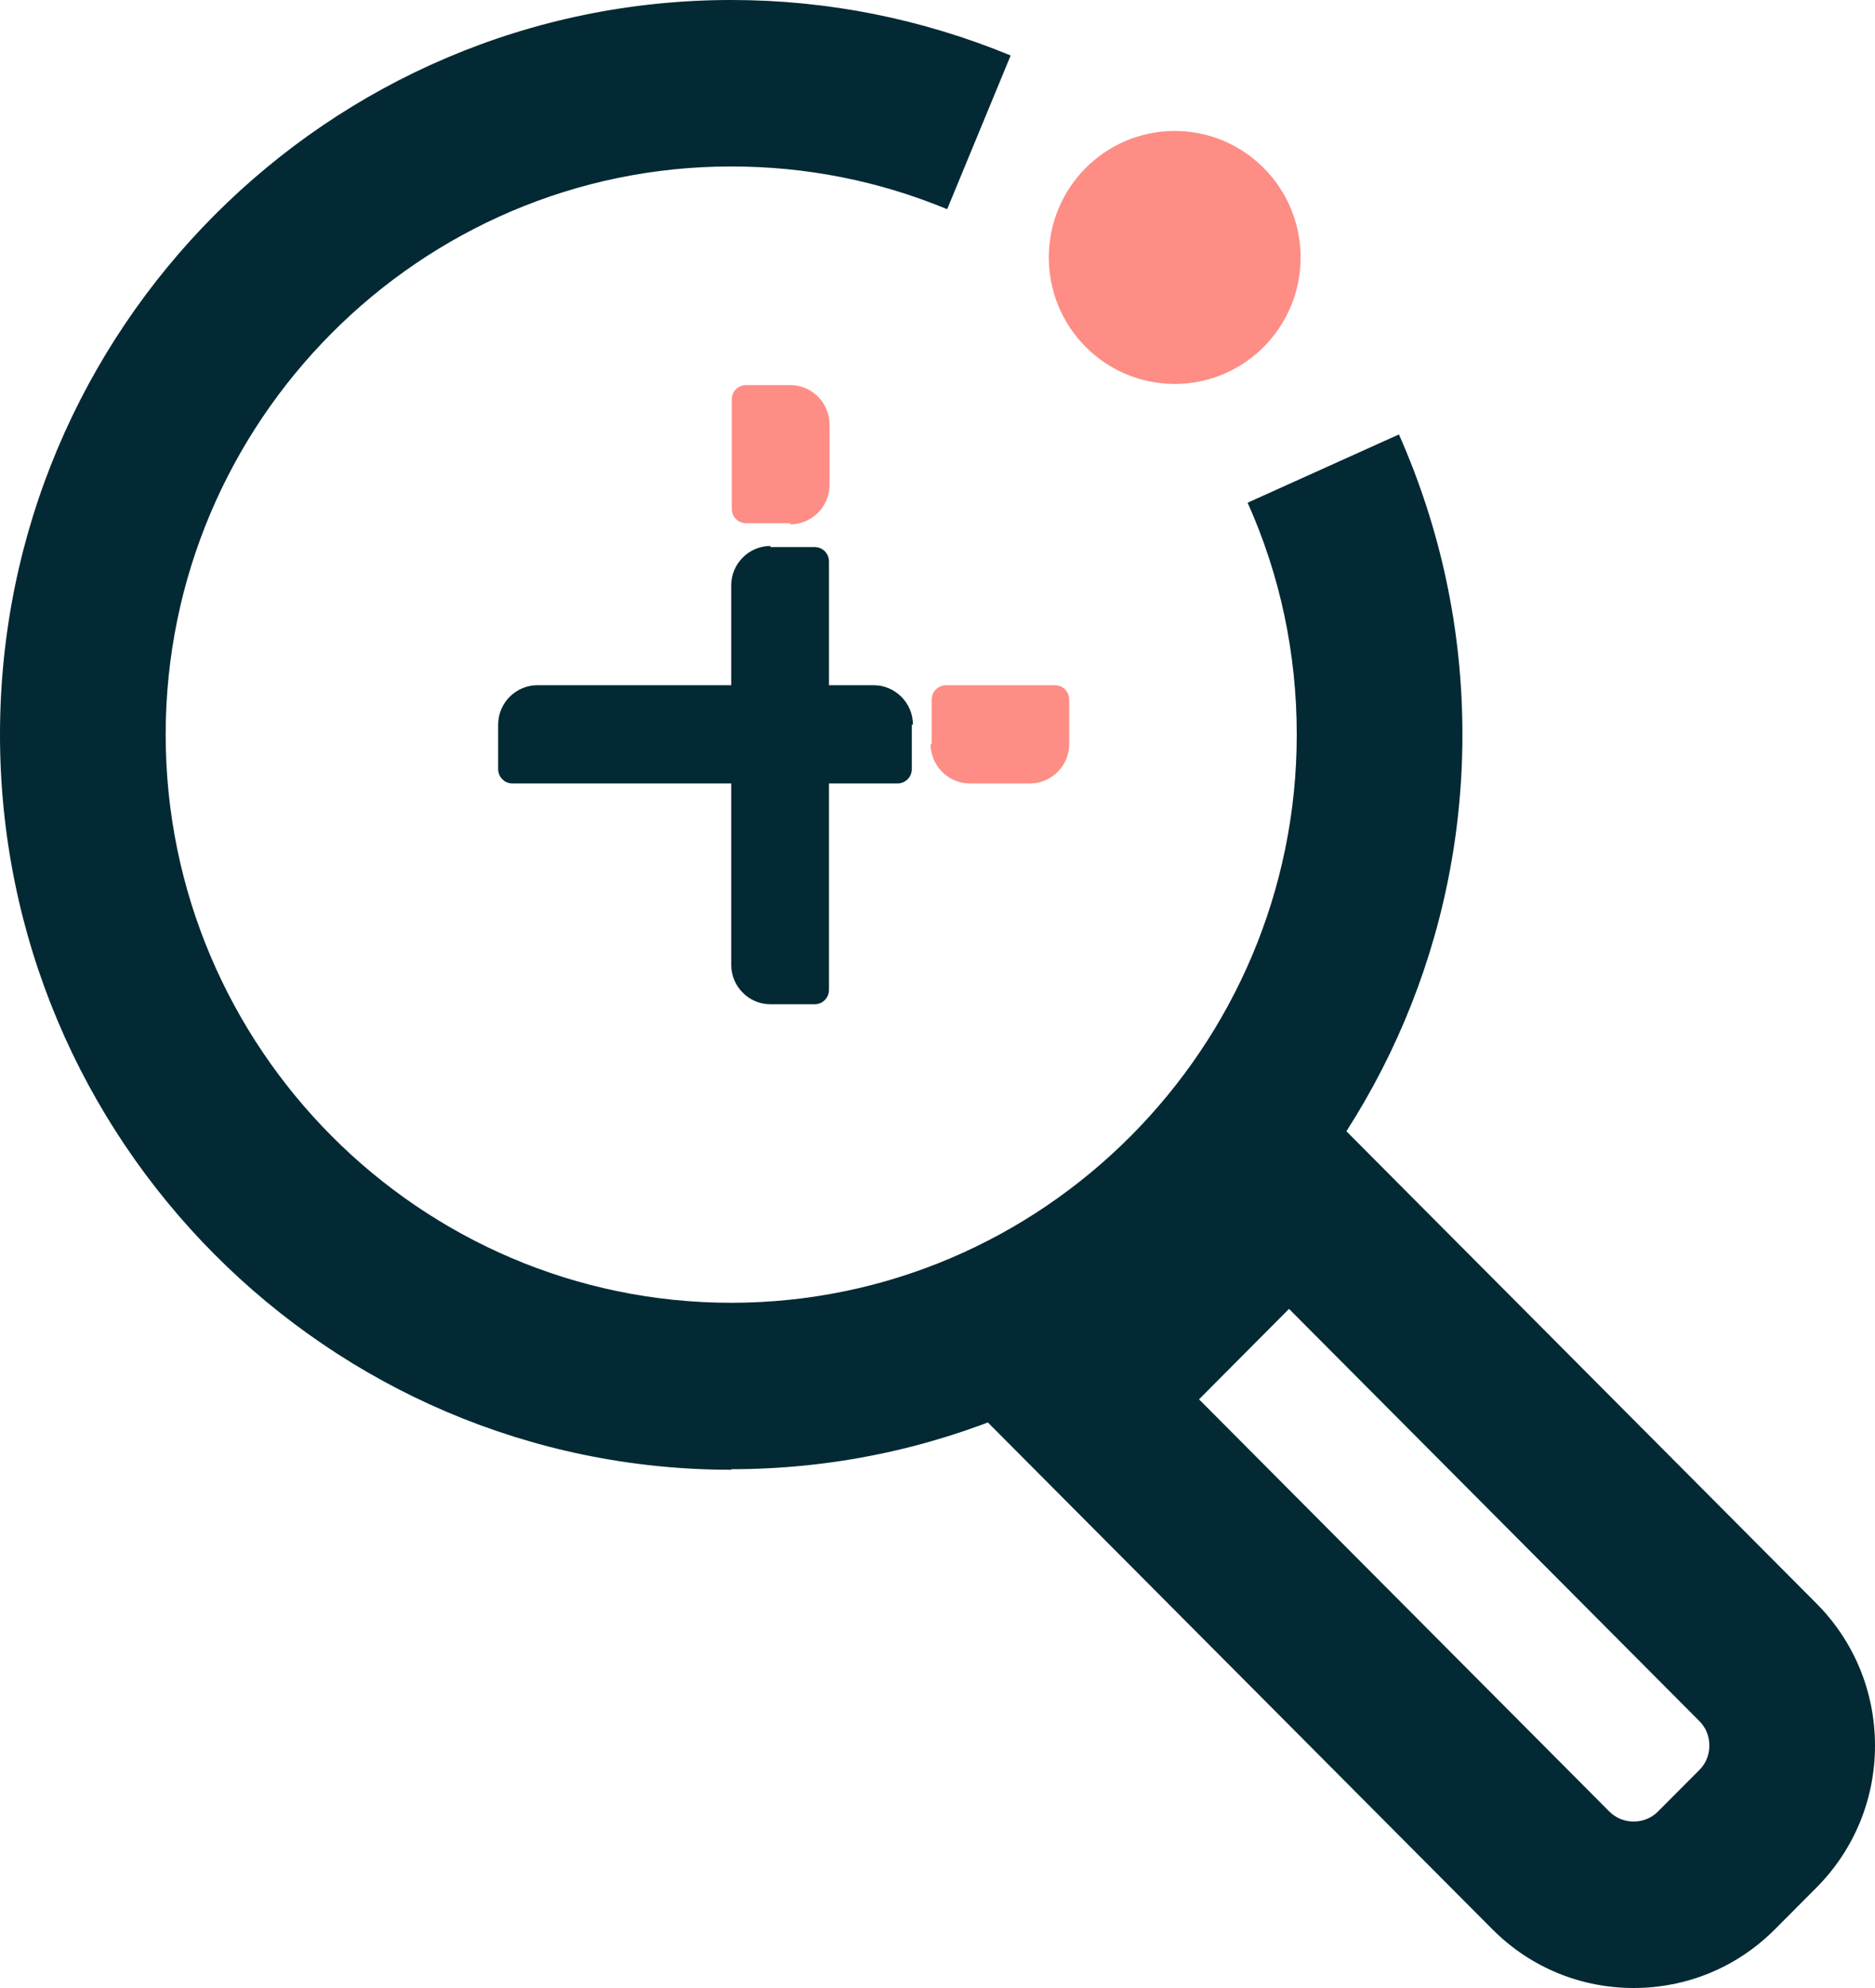
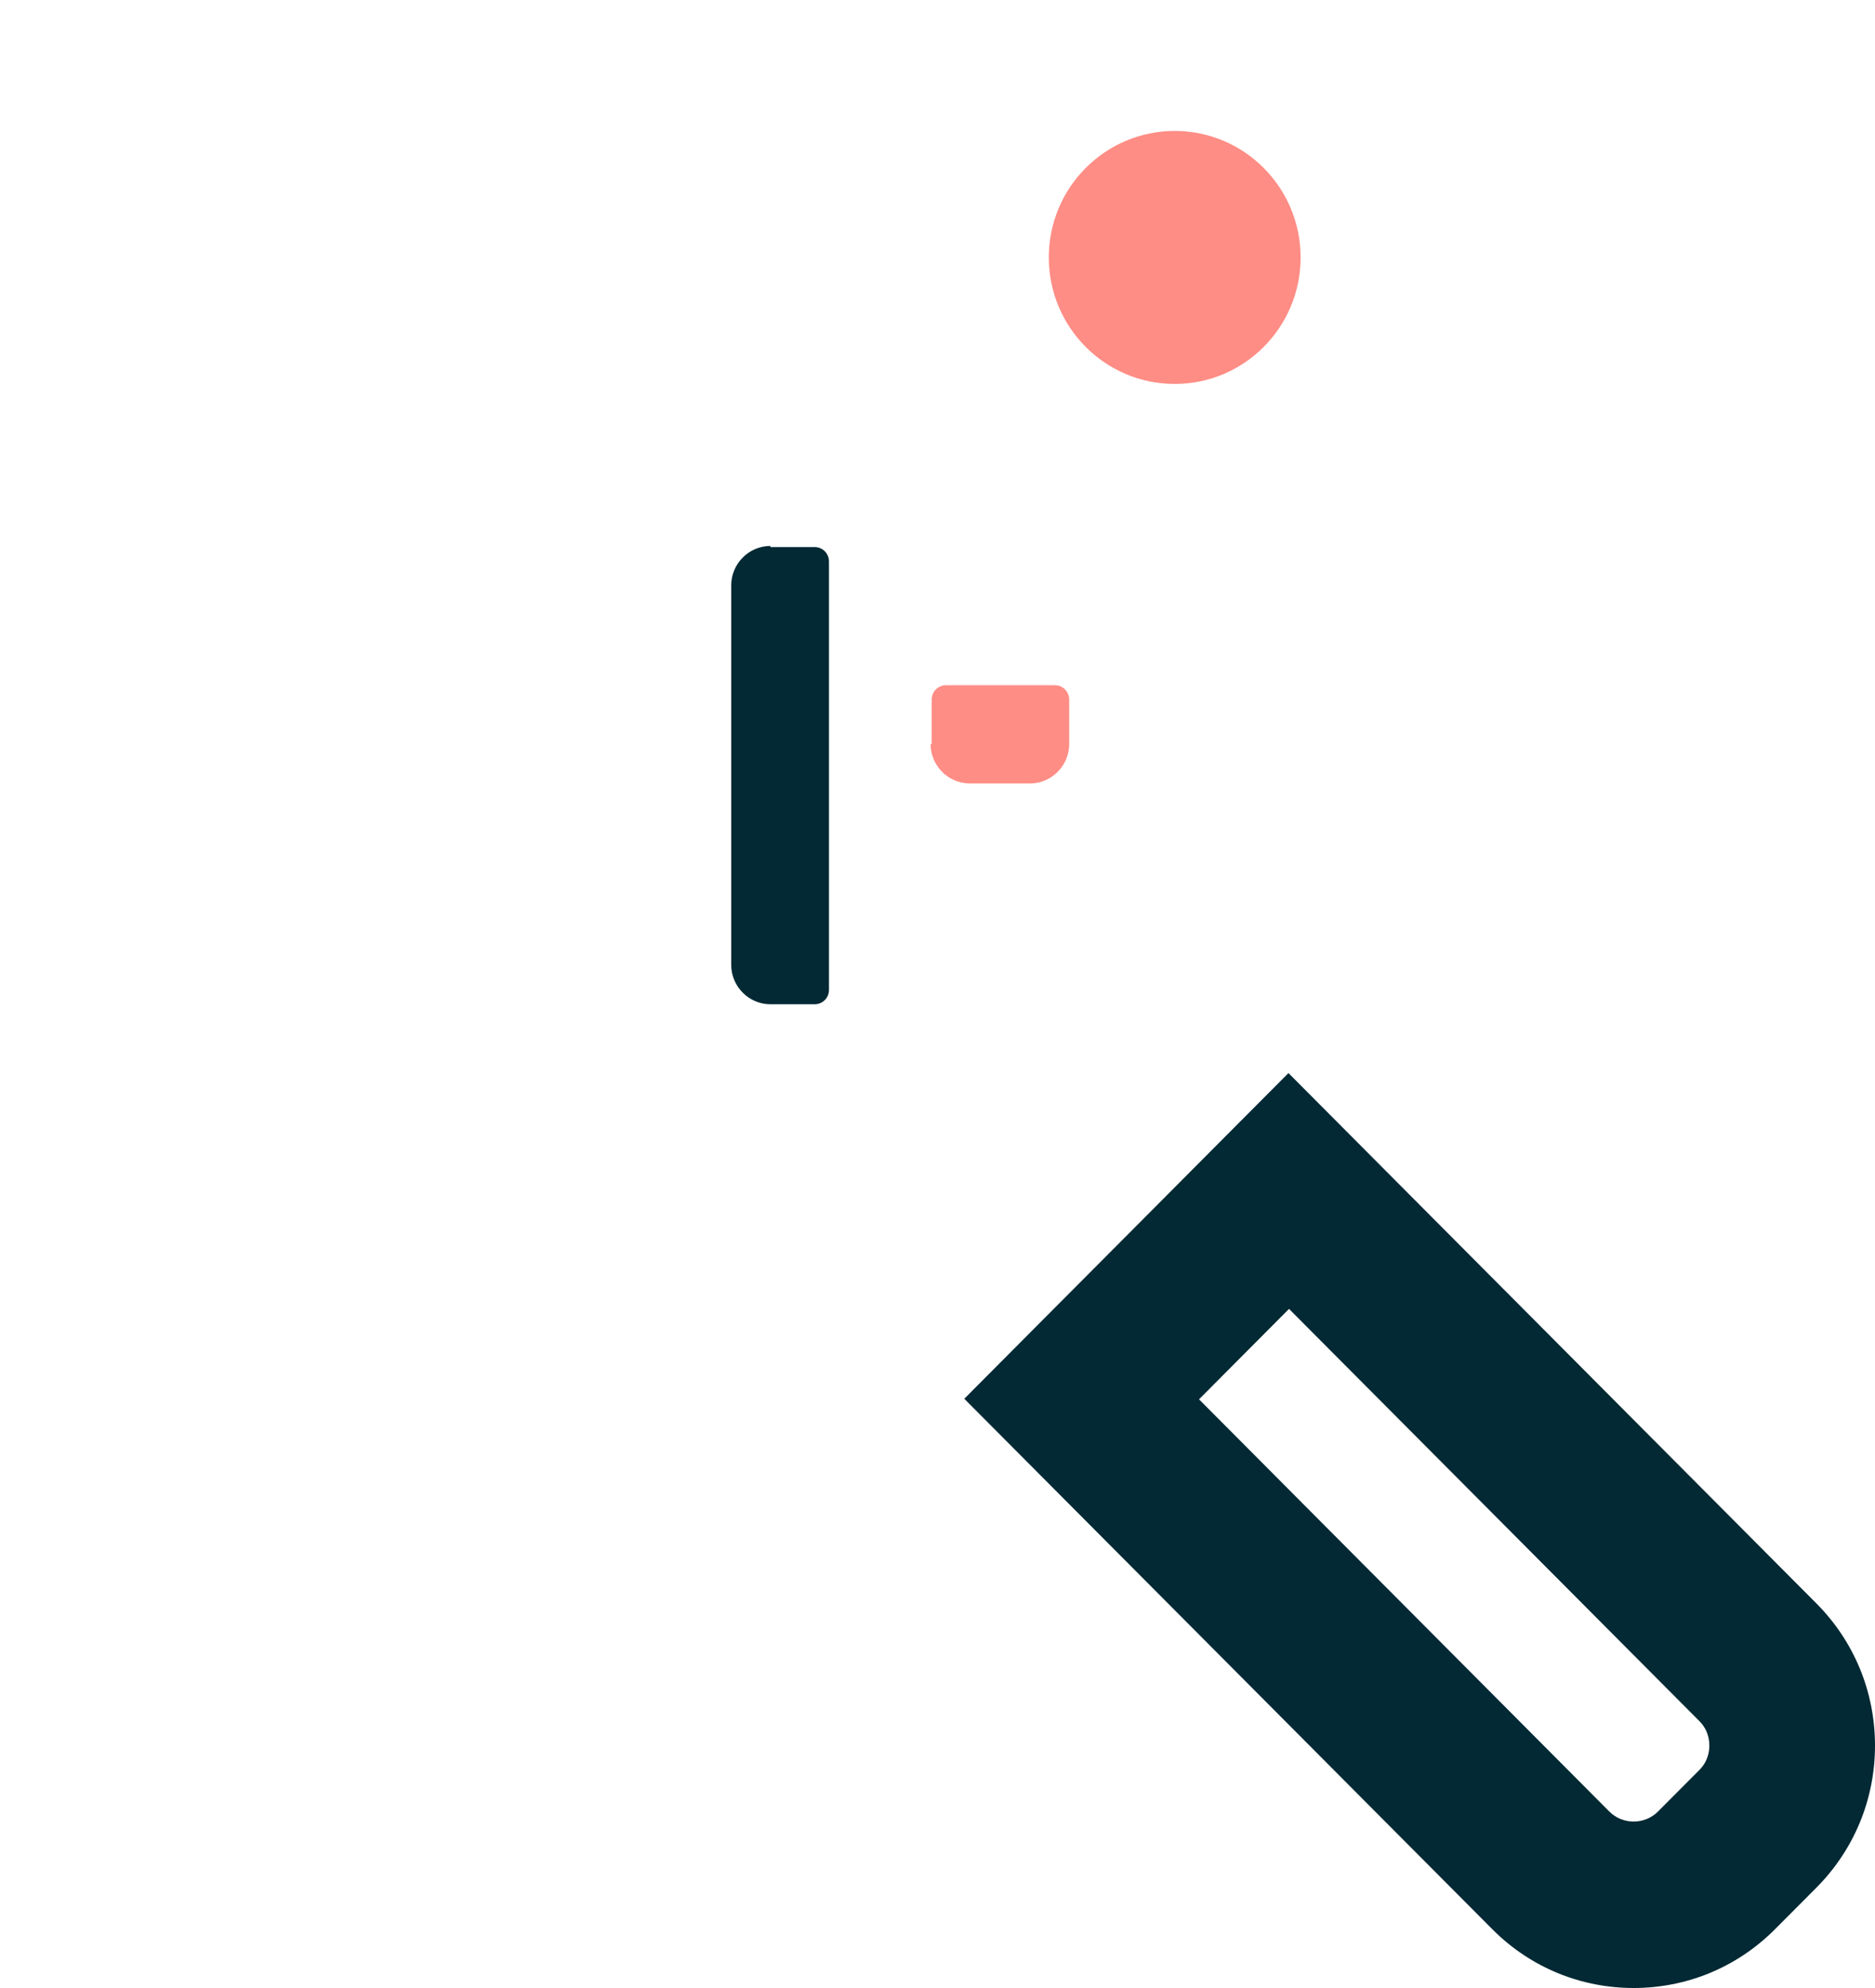
<svg xmlns="http://www.w3.org/2000/svg" width="50" height="53" viewBox="0 0 50 53" fill="none">
  <g clip-path="url(#clip0_45_216)">
-     <path d="M19.499 39.184C8.748 39.184 0 30.398 0 19.585C0 8.772 8.748 0 19.499 0C22.077 0 24.58 0.503 26.951 1.479L25.258 5.577C23.431 4.822 21.502 4.438 19.499 4.438C11.193 4.438 4.418 11.242 4.418 19.585C4.418 27.927 11.193 34.732 19.499 34.732C27.806 34.732 34.58 27.927 34.58 19.585C34.58 17.425 34.138 15.339 33.27 13.402L37.305 11.582C38.424 14.112 38.998 16.804 38.998 19.585C38.998 30.383 30.25 39.169 19.499 39.169V39.184Z" fill="#022934" />
    <path d="M31.326 10.236C33.18 10.236 34.683 8.726 34.683 6.864C34.683 5.001 33.18 3.491 31.326 3.491C29.471 3.491 27.968 5.001 27.968 6.864C27.968 8.726 29.471 10.236 31.326 10.236Z" fill="#FE8D85" />
    <path d="M43.564 53C42.194 53 40.84 52.482 39.794 51.432L25.714 37.291L34.359 28.608L48.439 42.749C49.44 43.755 50 45.101 50 46.536C50 47.971 49.44 49.317 48.439 50.323L47.334 51.432C46.289 52.482 44.934 53 43.564 53ZM31.974 37.306L42.916 48.296C43.27 48.651 43.859 48.651 44.212 48.296L45.317 47.187C45.552 46.95 45.582 46.684 45.582 46.536C45.582 46.388 45.552 46.122 45.317 45.885L34.374 34.895L31.974 37.306Z" fill="#022934" />
    <path d="M20.545 14.585H21.723C21.944 14.585 22.106 14.762 22.106 14.97V26.389C22.106 26.611 21.929 26.774 21.723 26.774H20.545C19.971 26.774 19.499 26.3 19.499 25.723V15.606C19.499 15.029 19.971 14.555 20.545 14.555V14.585Z" fill="#022934" />
-     <path d="M24.315 19.319V20.502C24.315 20.724 24.138 20.887 23.932 20.887H13.667C13.446 20.887 13.284 20.709 13.284 20.502V19.319C13.284 18.742 13.755 18.268 14.33 18.268H23.299C23.873 18.268 24.345 18.742 24.345 19.319H24.315Z" fill="#022934" />
-     <path d="M21.075 13.949H19.897C19.676 13.949 19.514 13.771 19.514 13.564V10.65C19.514 10.428 19.691 10.266 19.897 10.266H21.075C21.649 10.266 22.121 10.739 22.121 11.316V12.928C22.121 13.505 21.649 13.979 21.075 13.979V13.949Z" fill="#FE8D85" />
    <path d="M24.845 19.836V18.653C24.845 18.431 25.022 18.268 25.228 18.268H28.13C28.351 18.268 28.512 18.446 28.512 18.653V19.836C28.512 20.413 28.041 20.887 27.467 20.887H25.862C25.287 20.887 24.816 20.413 24.816 19.836H24.845Z" fill="#FE8D85" />
  </g>
  <defs>
    <clipPath id="clip0_45_216">
      <rect width="50" height="53" fill="white" />
    </clipPath>
  </defs>
</svg>